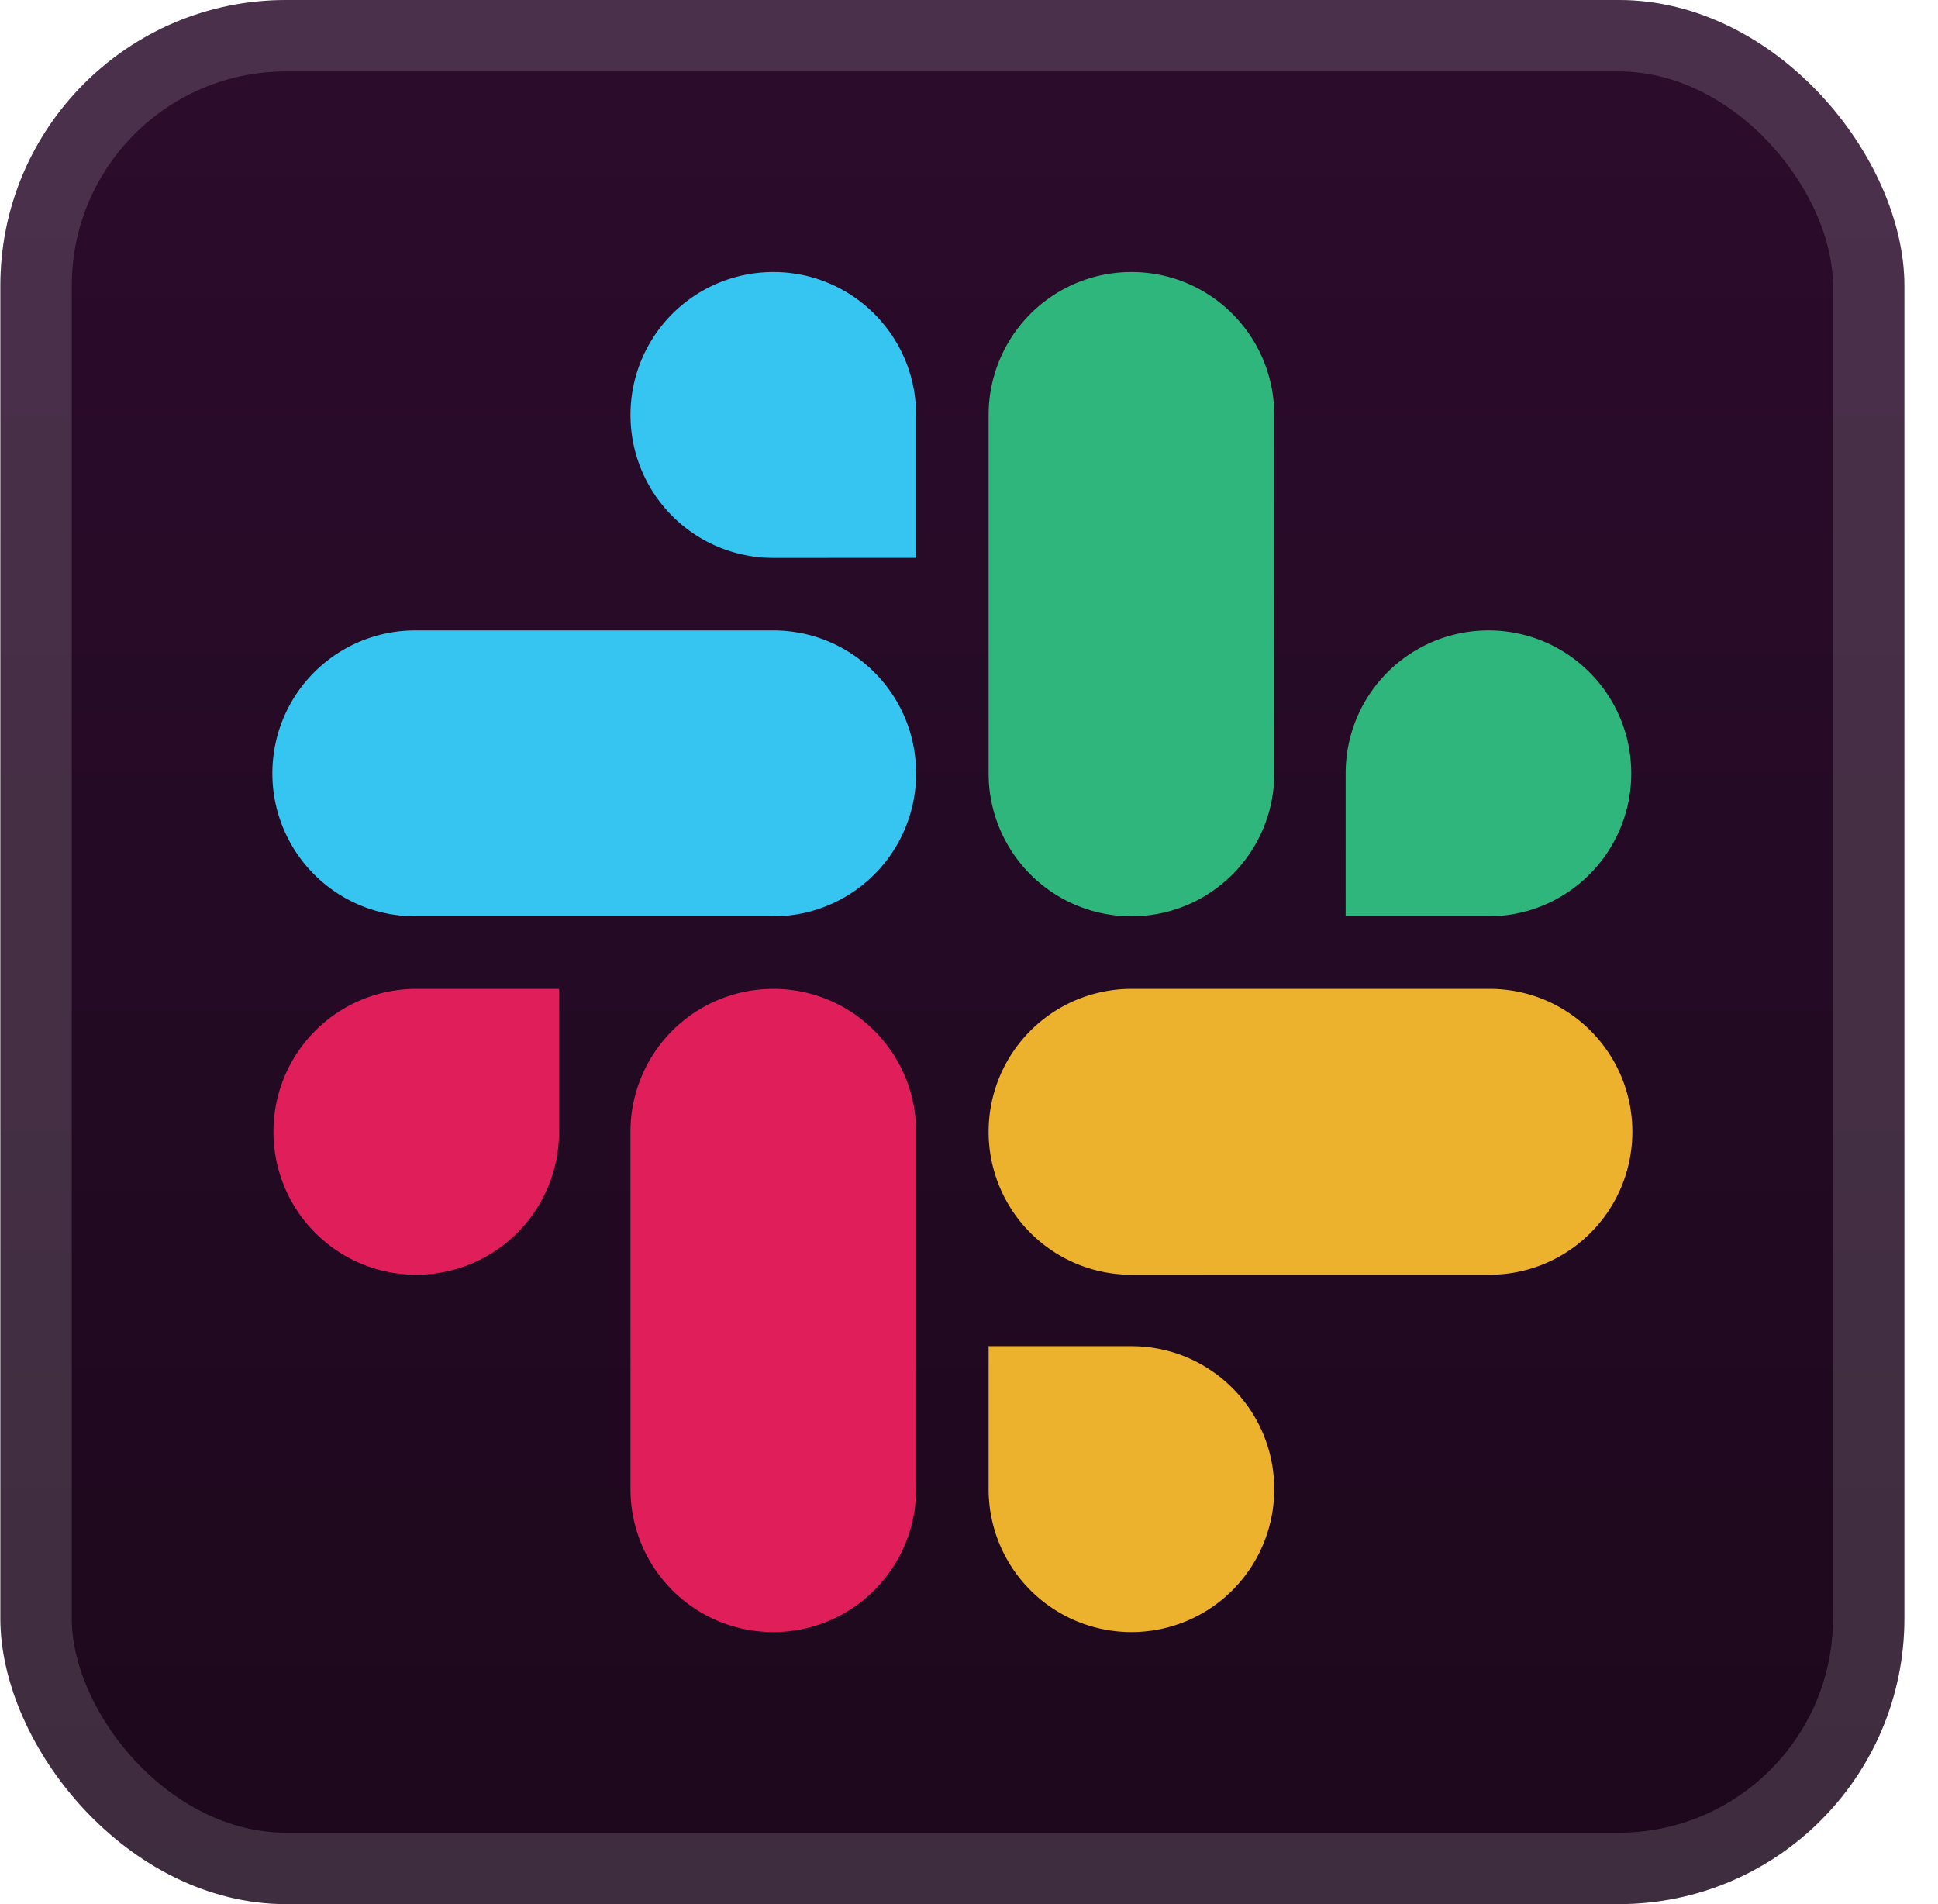
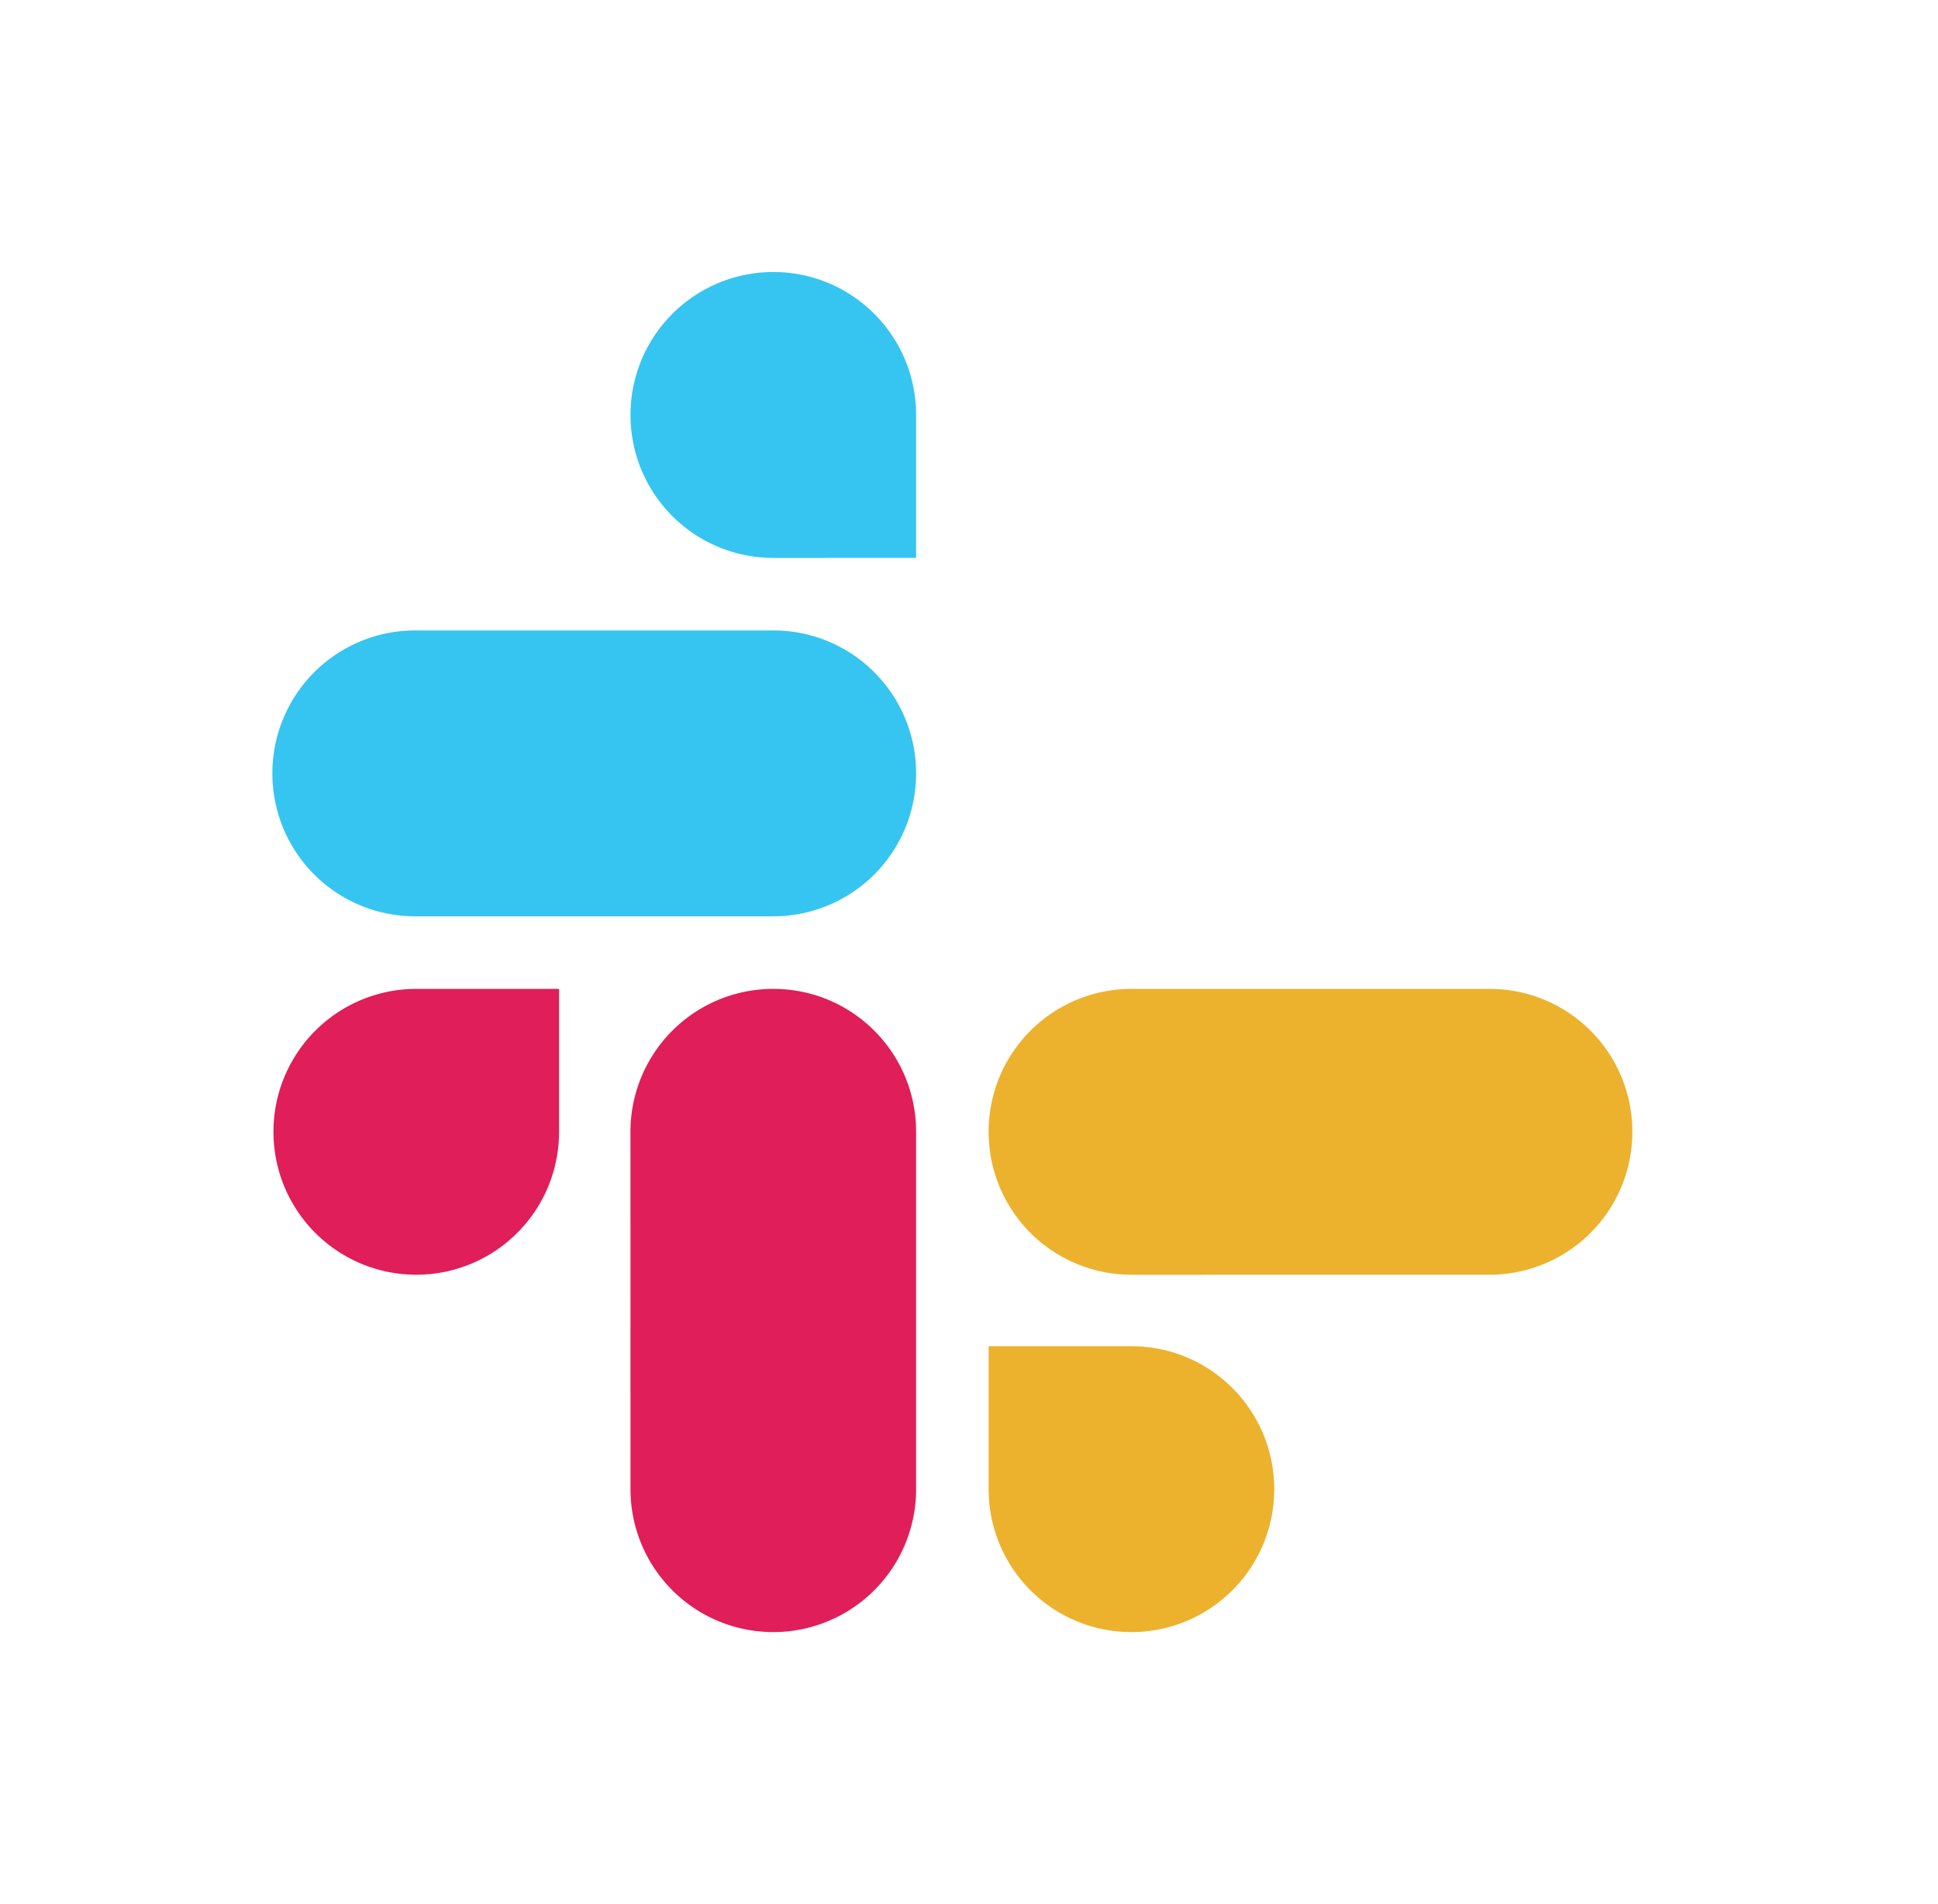
<svg xmlns="http://www.w3.org/2000/svg" width="57" height="56" fill="none">
-   <rect width="56" height="56" x=".011" fill="url(#a)" rx="8.4" />
  <g filter="url(#b)">
    <path fill="#E01E5A" d="M16.443 33.287a4.2 4.2 0 0 1-4.2 4.203 4.2 4.2 0 0 1-4.2-4.204 4.2 4.2 0 0 1 4.2-4.203h4.2zm2.1 0a4.2 4.2 0 0 1 4.201-4.204c2.323 0 4.2 1.879 4.2 4.203v10.51a4.2 4.2 0 0 1-4.2 4.204 4.2 4.2 0 0 1-4.2-4.204z" />
    <path fill="#36C5F0" d="M22.744 16.408a4.2 4.2 0 0 1-4.2-4.204A4.2 4.2 0 0 1 22.744 8c2.323 0 4.2 1.879 4.2 4.204v4.203zm0 2.133c2.323 0 4.2 1.88 4.2 4.204a4.2 4.2 0 0 1-4.2 4.204H12.211a4.2 4.2 0 0 1-4.2-4.204 4.2 4.2 0 0 1 4.2-4.204z" />
-     <path fill="#2EB67D" d="M39.578 22.745a4.2 4.2 0 0 1 4.2-4.204c2.323 0 4.2 1.88 4.2 4.204a4.2 4.2 0 0 1-4.2 4.204h-4.2zm-2.1 0a4.2 4.2 0 0 1-4.2 4.204 4.2 4.2 0 0 1-4.201-4.204V12.204A4.2 4.2 0 0 1 33.277 8c2.323 0 4.2 1.879 4.2 4.204z" />
    <path fill="#ECB22E" d="M33.277 39.592c2.323 0 4.2 1.88 4.2 4.204a4.2 4.2 0 0 1-4.2 4.204 4.2 4.2 0 0 1-4.2-4.204v-4.204zm0-2.102a4.2 4.2 0 0 1-4.2-4.204 4.2 4.2 0 0 1 4.2-4.203H43.81c2.323 0 4.2 1.879 4.2 4.203a4.2 4.2 0 0 1-4.2 4.204z" />
  </g>
  <rect width="53.9" height="53.9" x="1.061" y="1.05" stroke="#fff" stroke-opacity=".15" stroke-width="2.1" rx="7.35" />
  <defs>
    <linearGradient id="a" x1="27.809" x2="27.809" y1="0" y2="56" gradientUnits="userSpaceOnUse">
      <stop stop-color="#2C0C2C" />
      <stop offset="1" stop-color="#1C081C" />
    </linearGradient>
    <filter id="b" width="51.429" height="51.429" x="2.296" y="2.286" color-interpolation-filters="sRGB" filterUnits="userSpaceOnUse">
      <feFlood flood-opacity="0" result="BackgroundImageFix" />
      <feColorMatrix in="SourceAlpha" result="hardAlpha" values="0 0 0 0 0 0 0 0 0 0 0 0 0 0 0 0 0 0 127 0" />
      <feOffset />
      <feGaussianBlur stdDeviation="2.857" />
      <feComposite in2="hardAlpha" operator="out" />
      <feColorMatrix values="0 0 0 0 0 0 0 0 0 0 0 0 0 0 0 0 0 0 0.25 0" />
      <feBlend in2="BackgroundImageFix" result="effect1_dropShadow_28_3658" />
      <feBlend in="SourceGraphic" in2="effect1_dropShadow_28_3658" result="shape" />
    </filter>
  </defs>
</svg>